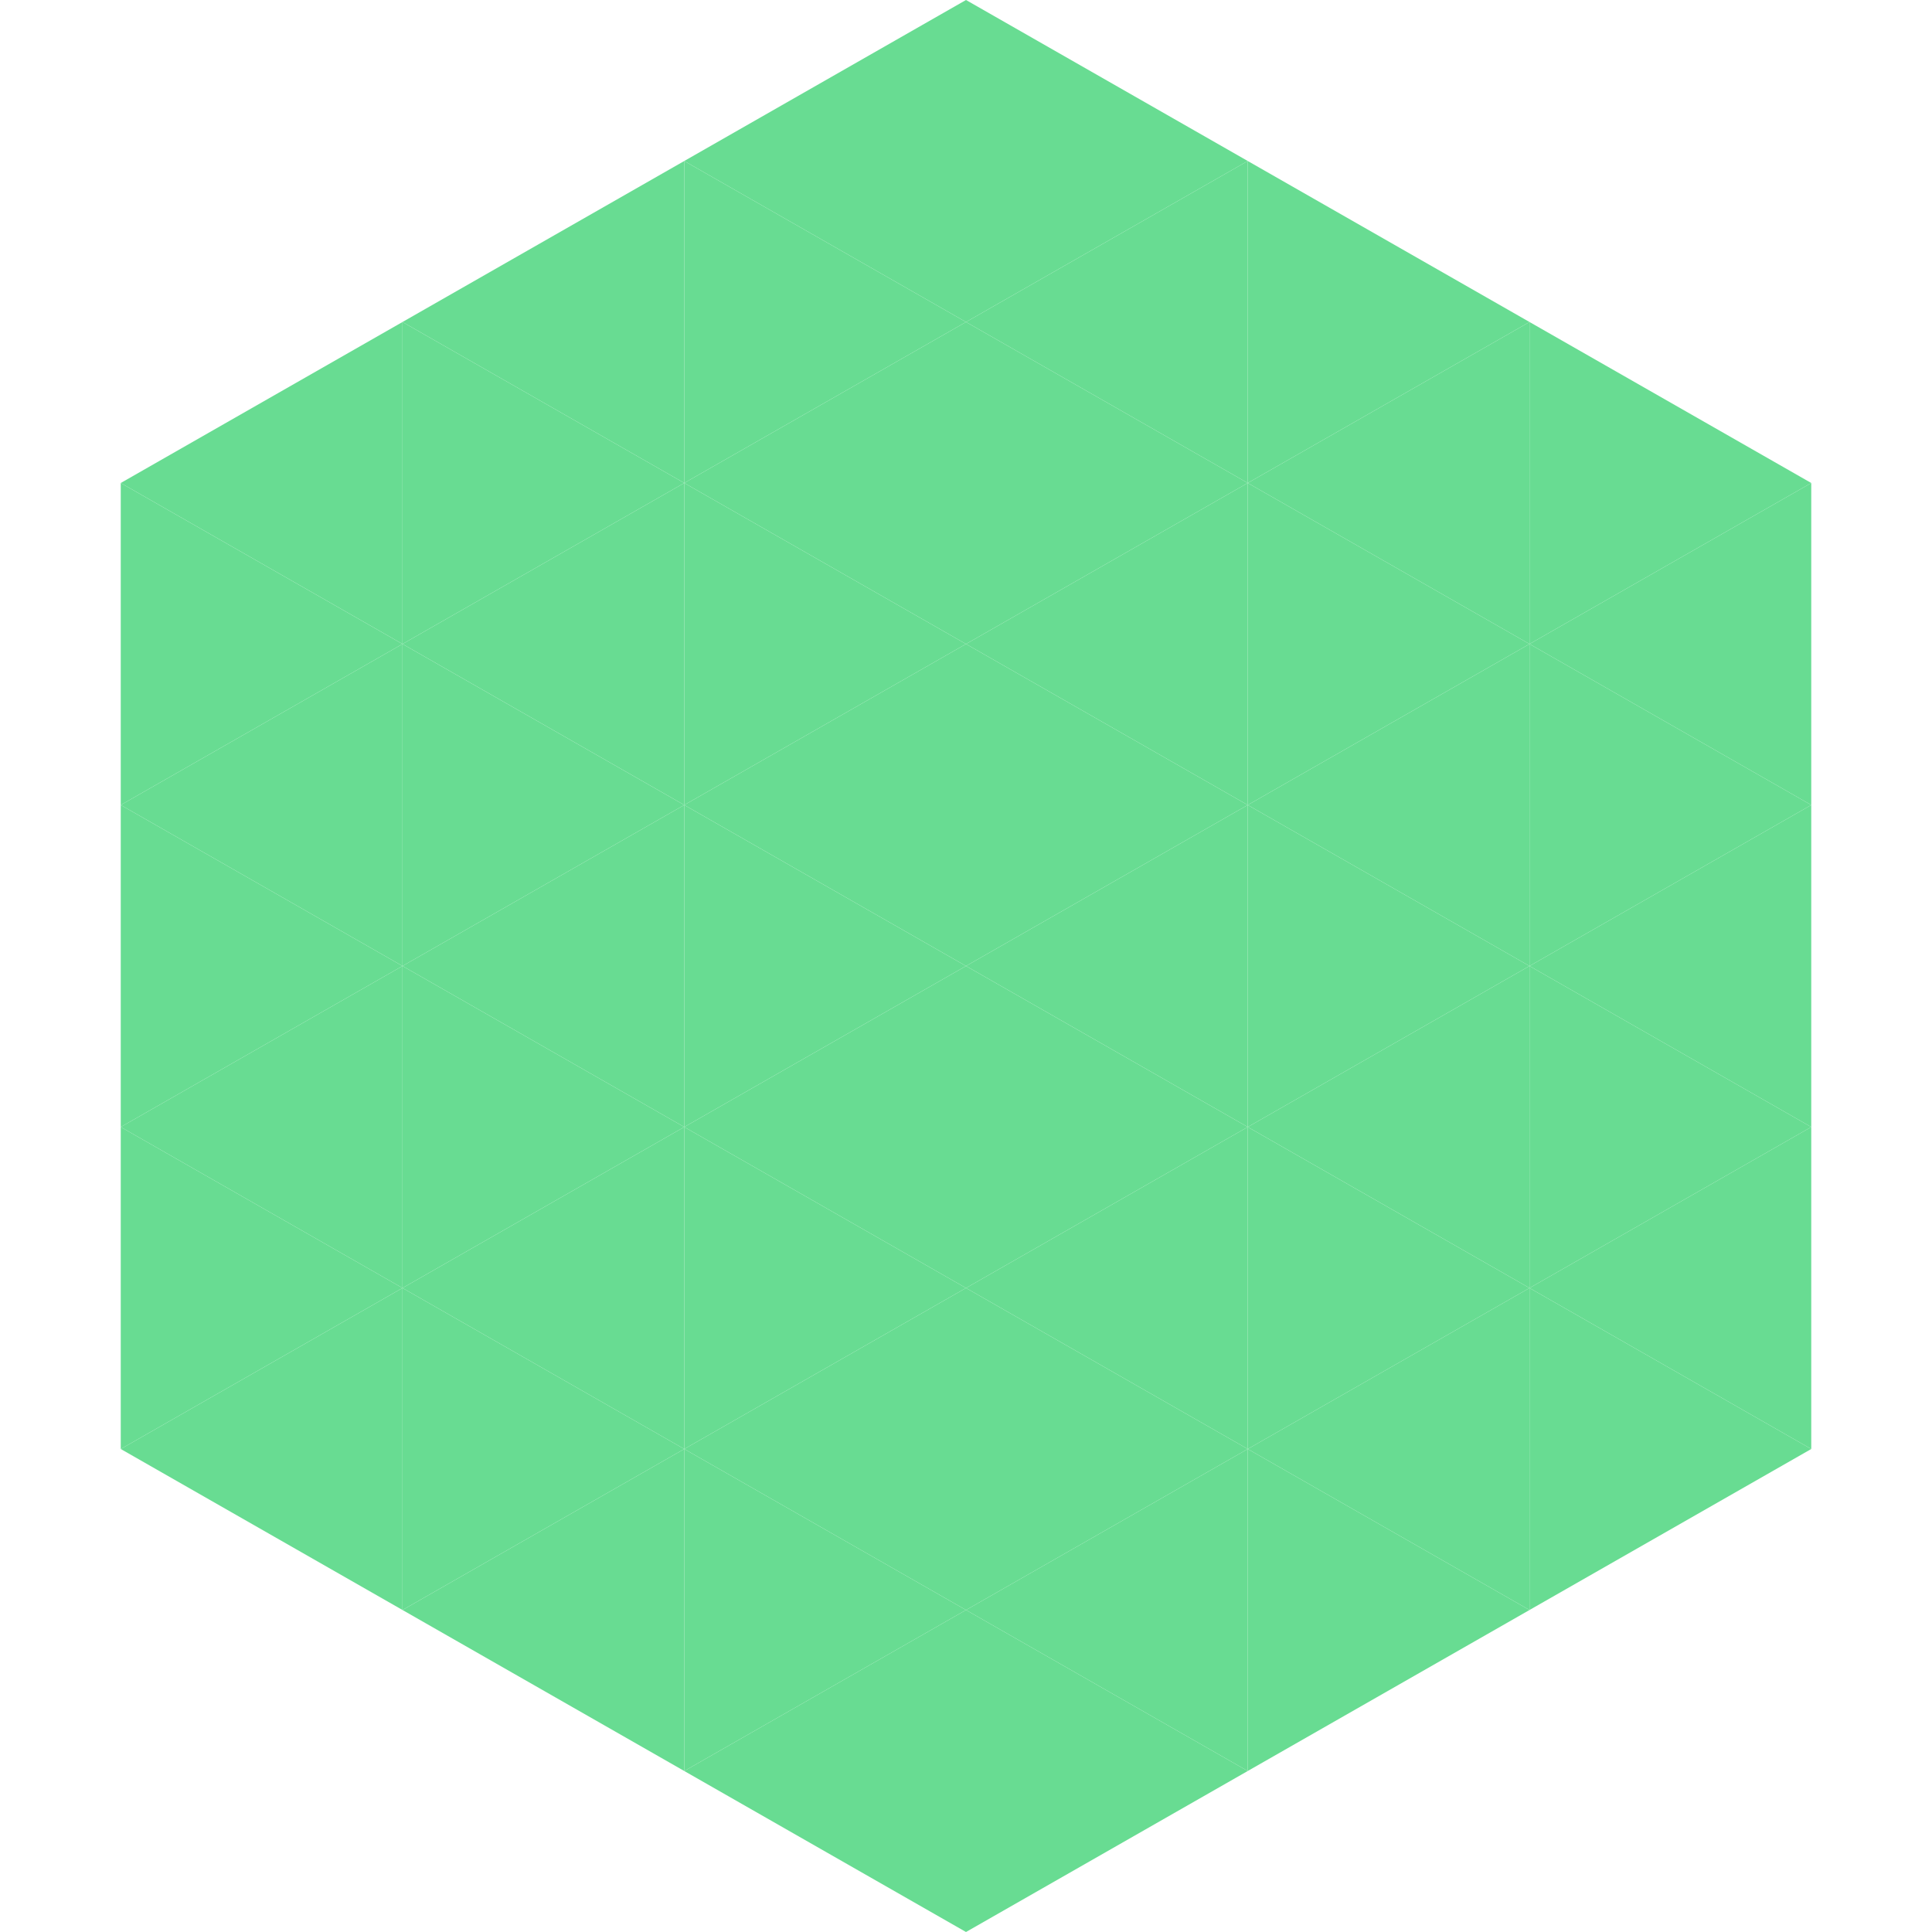
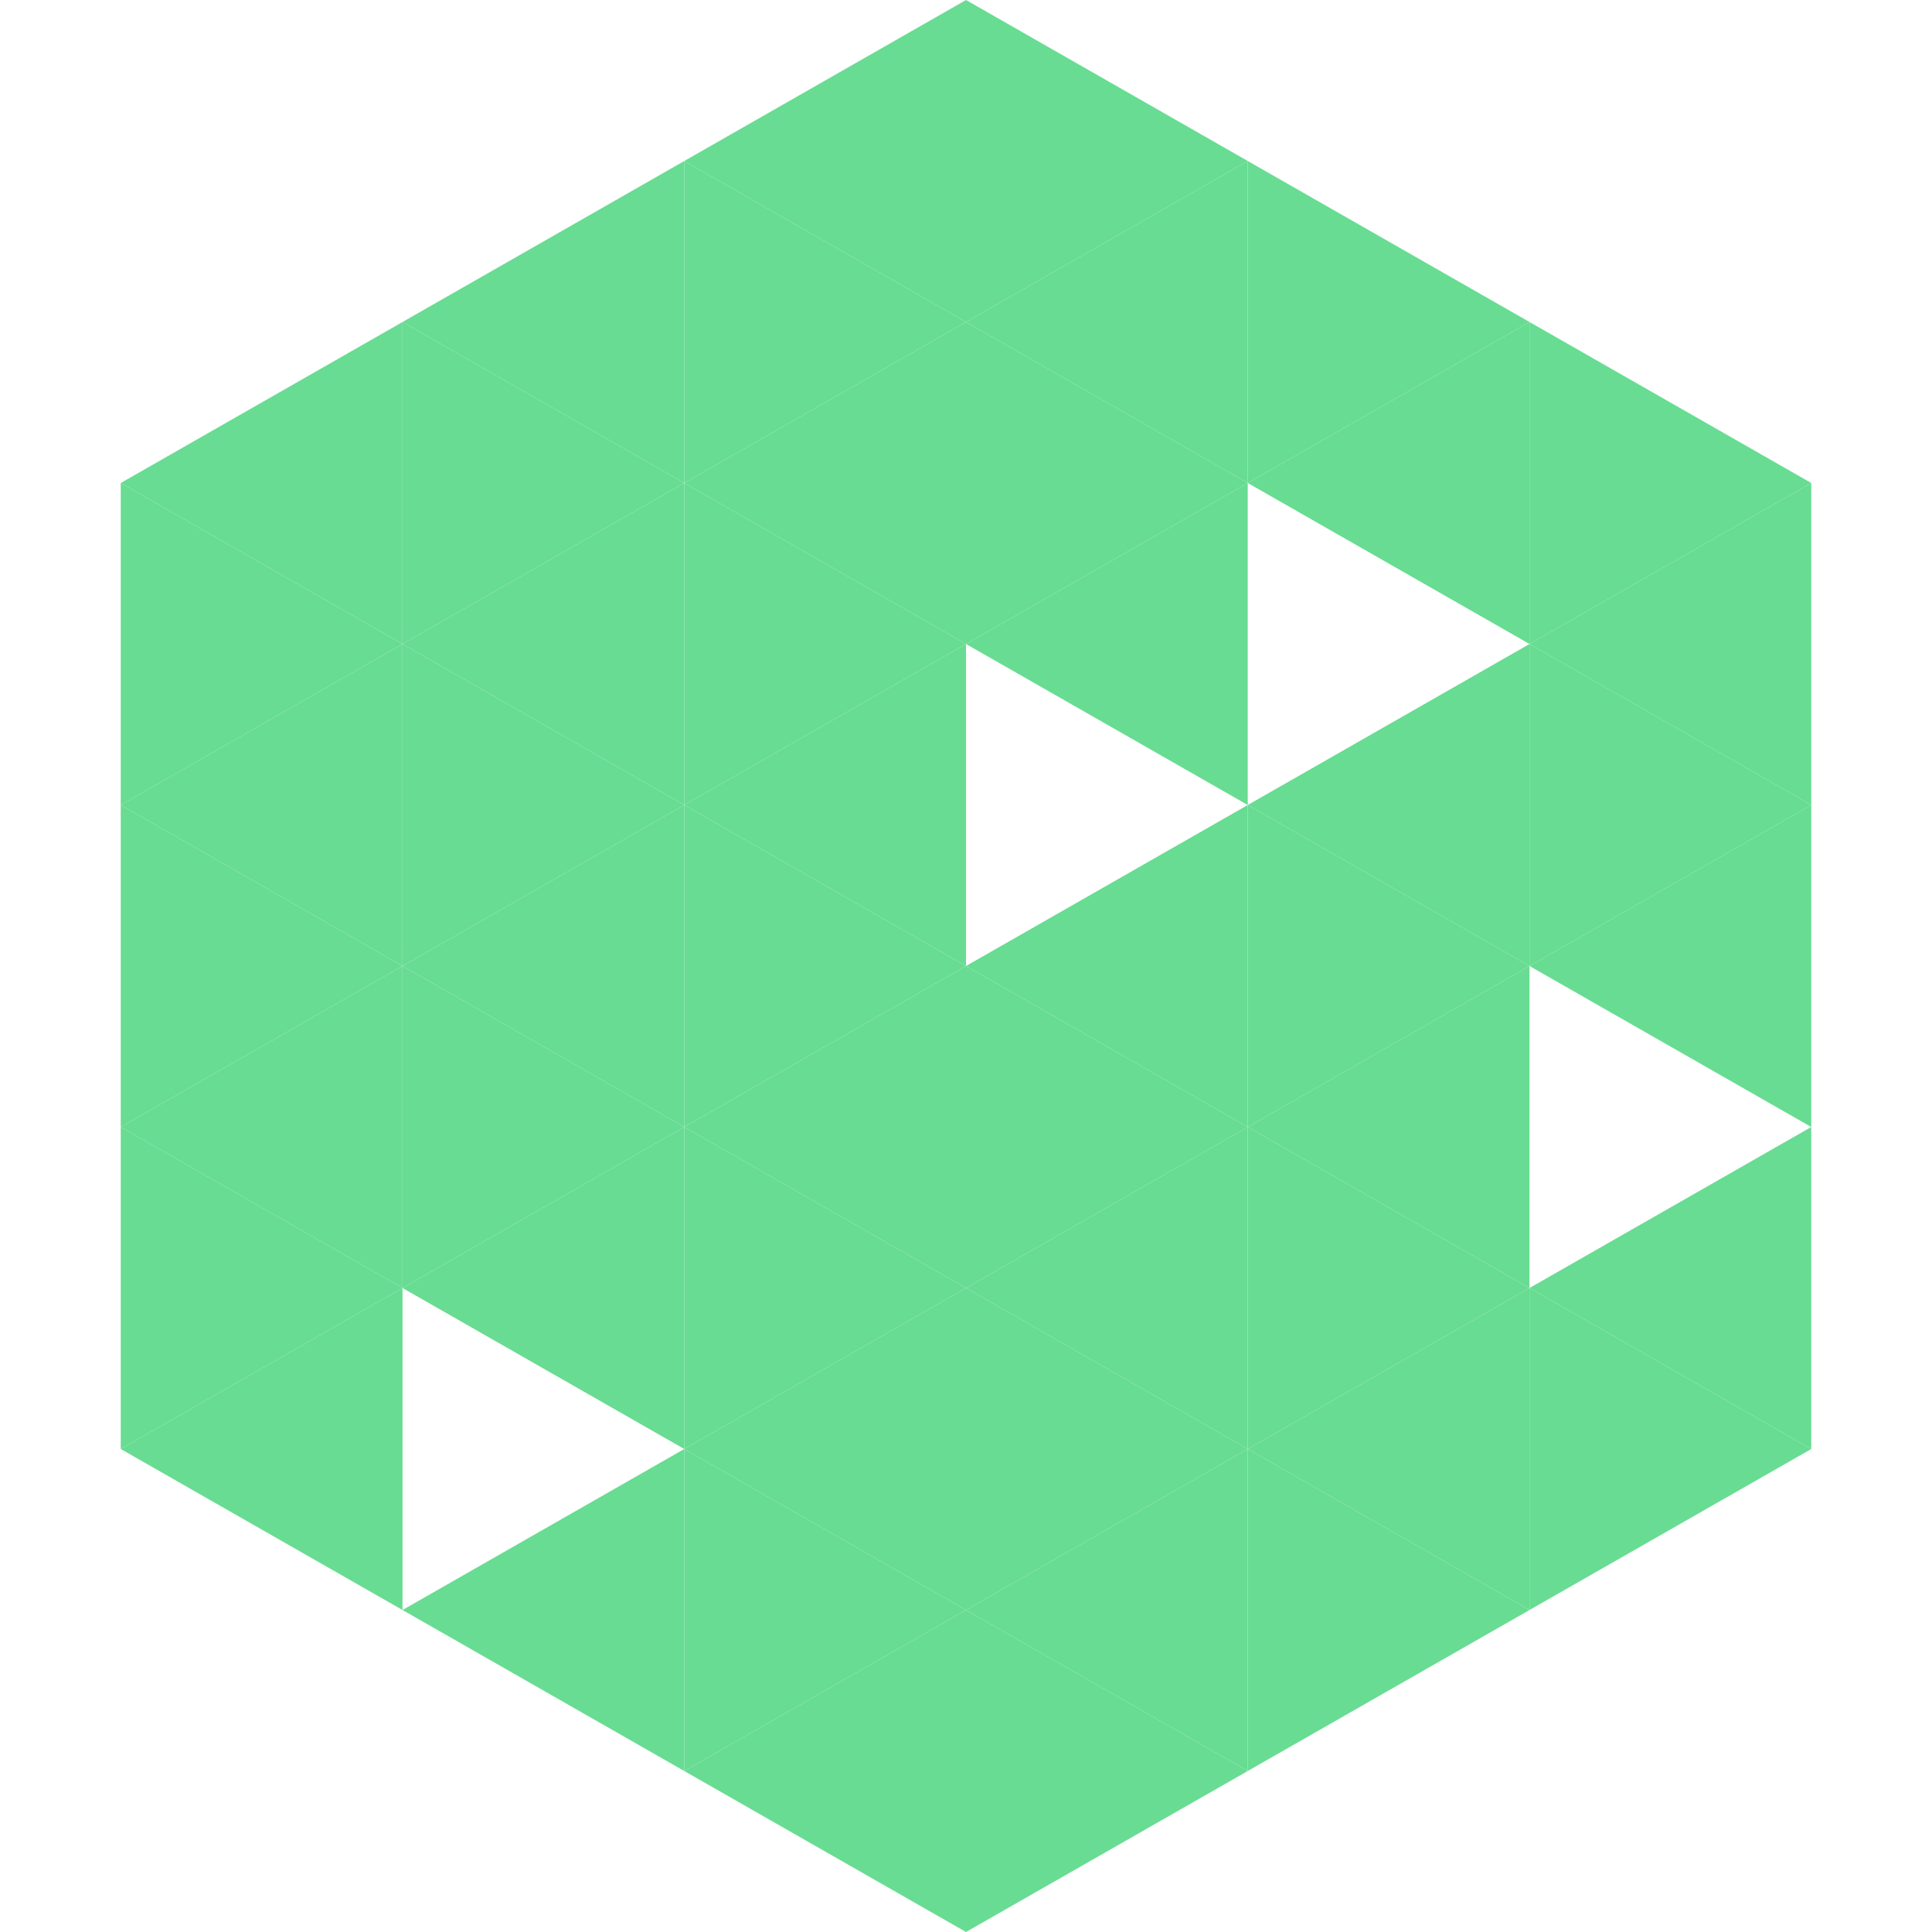
<svg xmlns="http://www.w3.org/2000/svg" width="240" height="240">
  <polygon points="50,40 15,60 50,80" style="fill:rgb(104,220,146)" />
  <polygon points="190,40 225,60 190,80" style="fill:rgb(104,220,146)" />
  <polygon points="15,60 50,80 15,100" style="fill:rgb(104,220,146)" />
  <polygon points="225,60 190,80 225,100" style="fill:rgb(104,220,146)" />
  <polygon points="50,80 15,100 50,120" style="fill:rgb(104,220,146)" />
  <polygon points="190,80 225,100 190,120" style="fill:rgb(104,220,146)" />
  <polygon points="15,100 50,120 15,140" style="fill:rgb(104,220,146)" />
  <polygon points="225,100 190,120 225,140" style="fill:rgb(104,220,146)" />
  <polygon points="50,120 15,140 50,160" style="fill:rgb(104,220,146)" />
-   <polygon points="190,120 225,140 190,160" style="fill:rgb(104,220,146)" />
  <polygon points="15,140 50,160 15,180" style="fill:rgb(104,220,146)" />
  <polygon points="225,140 190,160 225,180" style="fill:rgb(104,220,146)" />
  <polygon points="50,160 15,180 50,200" style="fill:rgb(104,220,146)" />
  <polygon points="190,160 225,180 190,200" style="fill:rgb(104,220,146)" />
  <polygon points="15,180 50,200 15,220" style="fill:rgb(255,255,255); fill-opacity:0" />
  <polygon points="225,180 190,200 225,220" style="fill:rgb(255,255,255); fill-opacity:0" />
  <polygon points="50,0 85,20 50,40" style="fill:rgb(255,255,255); fill-opacity:0" />
  <polygon points="190,0 155,20 190,40" style="fill:rgb(255,255,255); fill-opacity:0" />
  <polygon points="85,20 50,40 85,60" style="fill:rgb(104,220,146)" />
  <polygon points="155,20 190,40 155,60" style="fill:rgb(104,220,146)" />
  <polygon points="50,40 85,60 50,80" style="fill:rgb(104,220,146)" />
  <polygon points="190,40 155,60 190,80" style="fill:rgb(104,220,146)" />
  <polygon points="85,60 50,80 85,100" style="fill:rgb(104,220,146)" />
-   <polygon points="155,60 190,80 155,100" style="fill:rgb(104,220,146)" />
  <polygon points="50,80 85,100 50,120" style="fill:rgb(104,220,146)" />
  <polygon points="190,80 155,100 190,120" style="fill:rgb(104,220,146)" />
  <polygon points="85,100 50,120 85,140" style="fill:rgb(104,220,146)" />
  <polygon points="155,100 190,120 155,140" style="fill:rgb(104,220,146)" />
  <polygon points="50,120 85,140 50,160" style="fill:rgb(104,220,146)" />
  <polygon points="190,120 155,140 190,160" style="fill:rgb(104,220,146)" />
  <polygon points="85,140 50,160 85,180" style="fill:rgb(104,220,146)" />
  <polygon points="155,140 190,160 155,180" style="fill:rgb(104,220,146)" />
-   <polygon points="50,160 85,180 50,200" style="fill:rgb(104,220,146)" />
  <polygon points="190,160 155,180 190,200" style="fill:rgb(104,220,146)" />
  <polygon points="85,180 50,200 85,220" style="fill:rgb(104,220,146)" />
  <polygon points="155,180 190,200 155,220" style="fill:rgb(104,220,146)" />
  <polygon points="120,0 85,20 120,40" style="fill:rgb(104,220,146)" />
  <polygon points="120,0 155,20 120,40" style="fill:rgb(104,220,146)" />
  <polygon points="85,20 120,40 85,60" style="fill:rgb(104,220,146)" />
  <polygon points="155,20 120,40 155,60" style="fill:rgb(104,220,146)" />
  <polygon points="120,40 85,60 120,80" style="fill:rgb(104,220,146)" />
  <polygon points="120,40 155,60 120,80" style="fill:rgb(104,220,146)" />
  <polygon points="85,60 120,80 85,100" style="fill:rgb(104,220,146)" />
  <polygon points="155,60 120,80 155,100" style="fill:rgb(104,220,146)" />
  <polygon points="120,80 85,100 120,120" style="fill:rgb(104,220,146)" />
-   <polygon points="120,80 155,100 120,120" style="fill:rgb(104,220,146)" />
  <polygon points="85,100 120,120 85,140" style="fill:rgb(104,220,146)" />
  <polygon points="155,100 120,120 155,140" style="fill:rgb(104,220,146)" />
  <polygon points="120,120 85,140 120,160" style="fill:rgb(104,220,146)" />
  <polygon points="120,120 155,140 120,160" style="fill:rgb(104,220,146)" />
  <polygon points="85,140 120,160 85,180" style="fill:rgb(104,220,146)" />
  <polygon points="155,140 120,160 155,180" style="fill:rgb(104,220,146)" />
  <polygon points="120,160 85,180 120,200" style="fill:rgb(104,220,146)" />
  <polygon points="120,160 155,180 120,200" style="fill:rgb(104,220,146)" />
  <polygon points="85,180 120,200 85,220" style="fill:rgb(104,220,146)" />
  <polygon points="155,180 120,200 155,220" style="fill:rgb(104,220,146)" />
  <polygon points="120,200 85,220 120,240" style="fill:rgb(104,220,146)" />
  <polygon points="120,200 155,220 120,240" style="fill:rgb(104,220,146)" />
-   <polygon points="85,220 120,240 85,260" style="fill:rgb(255,255,255); fill-opacity:0" />
  <polygon points="155,220 120,240 155,260" style="fill:rgb(255,255,255); fill-opacity:0" />
</svg>